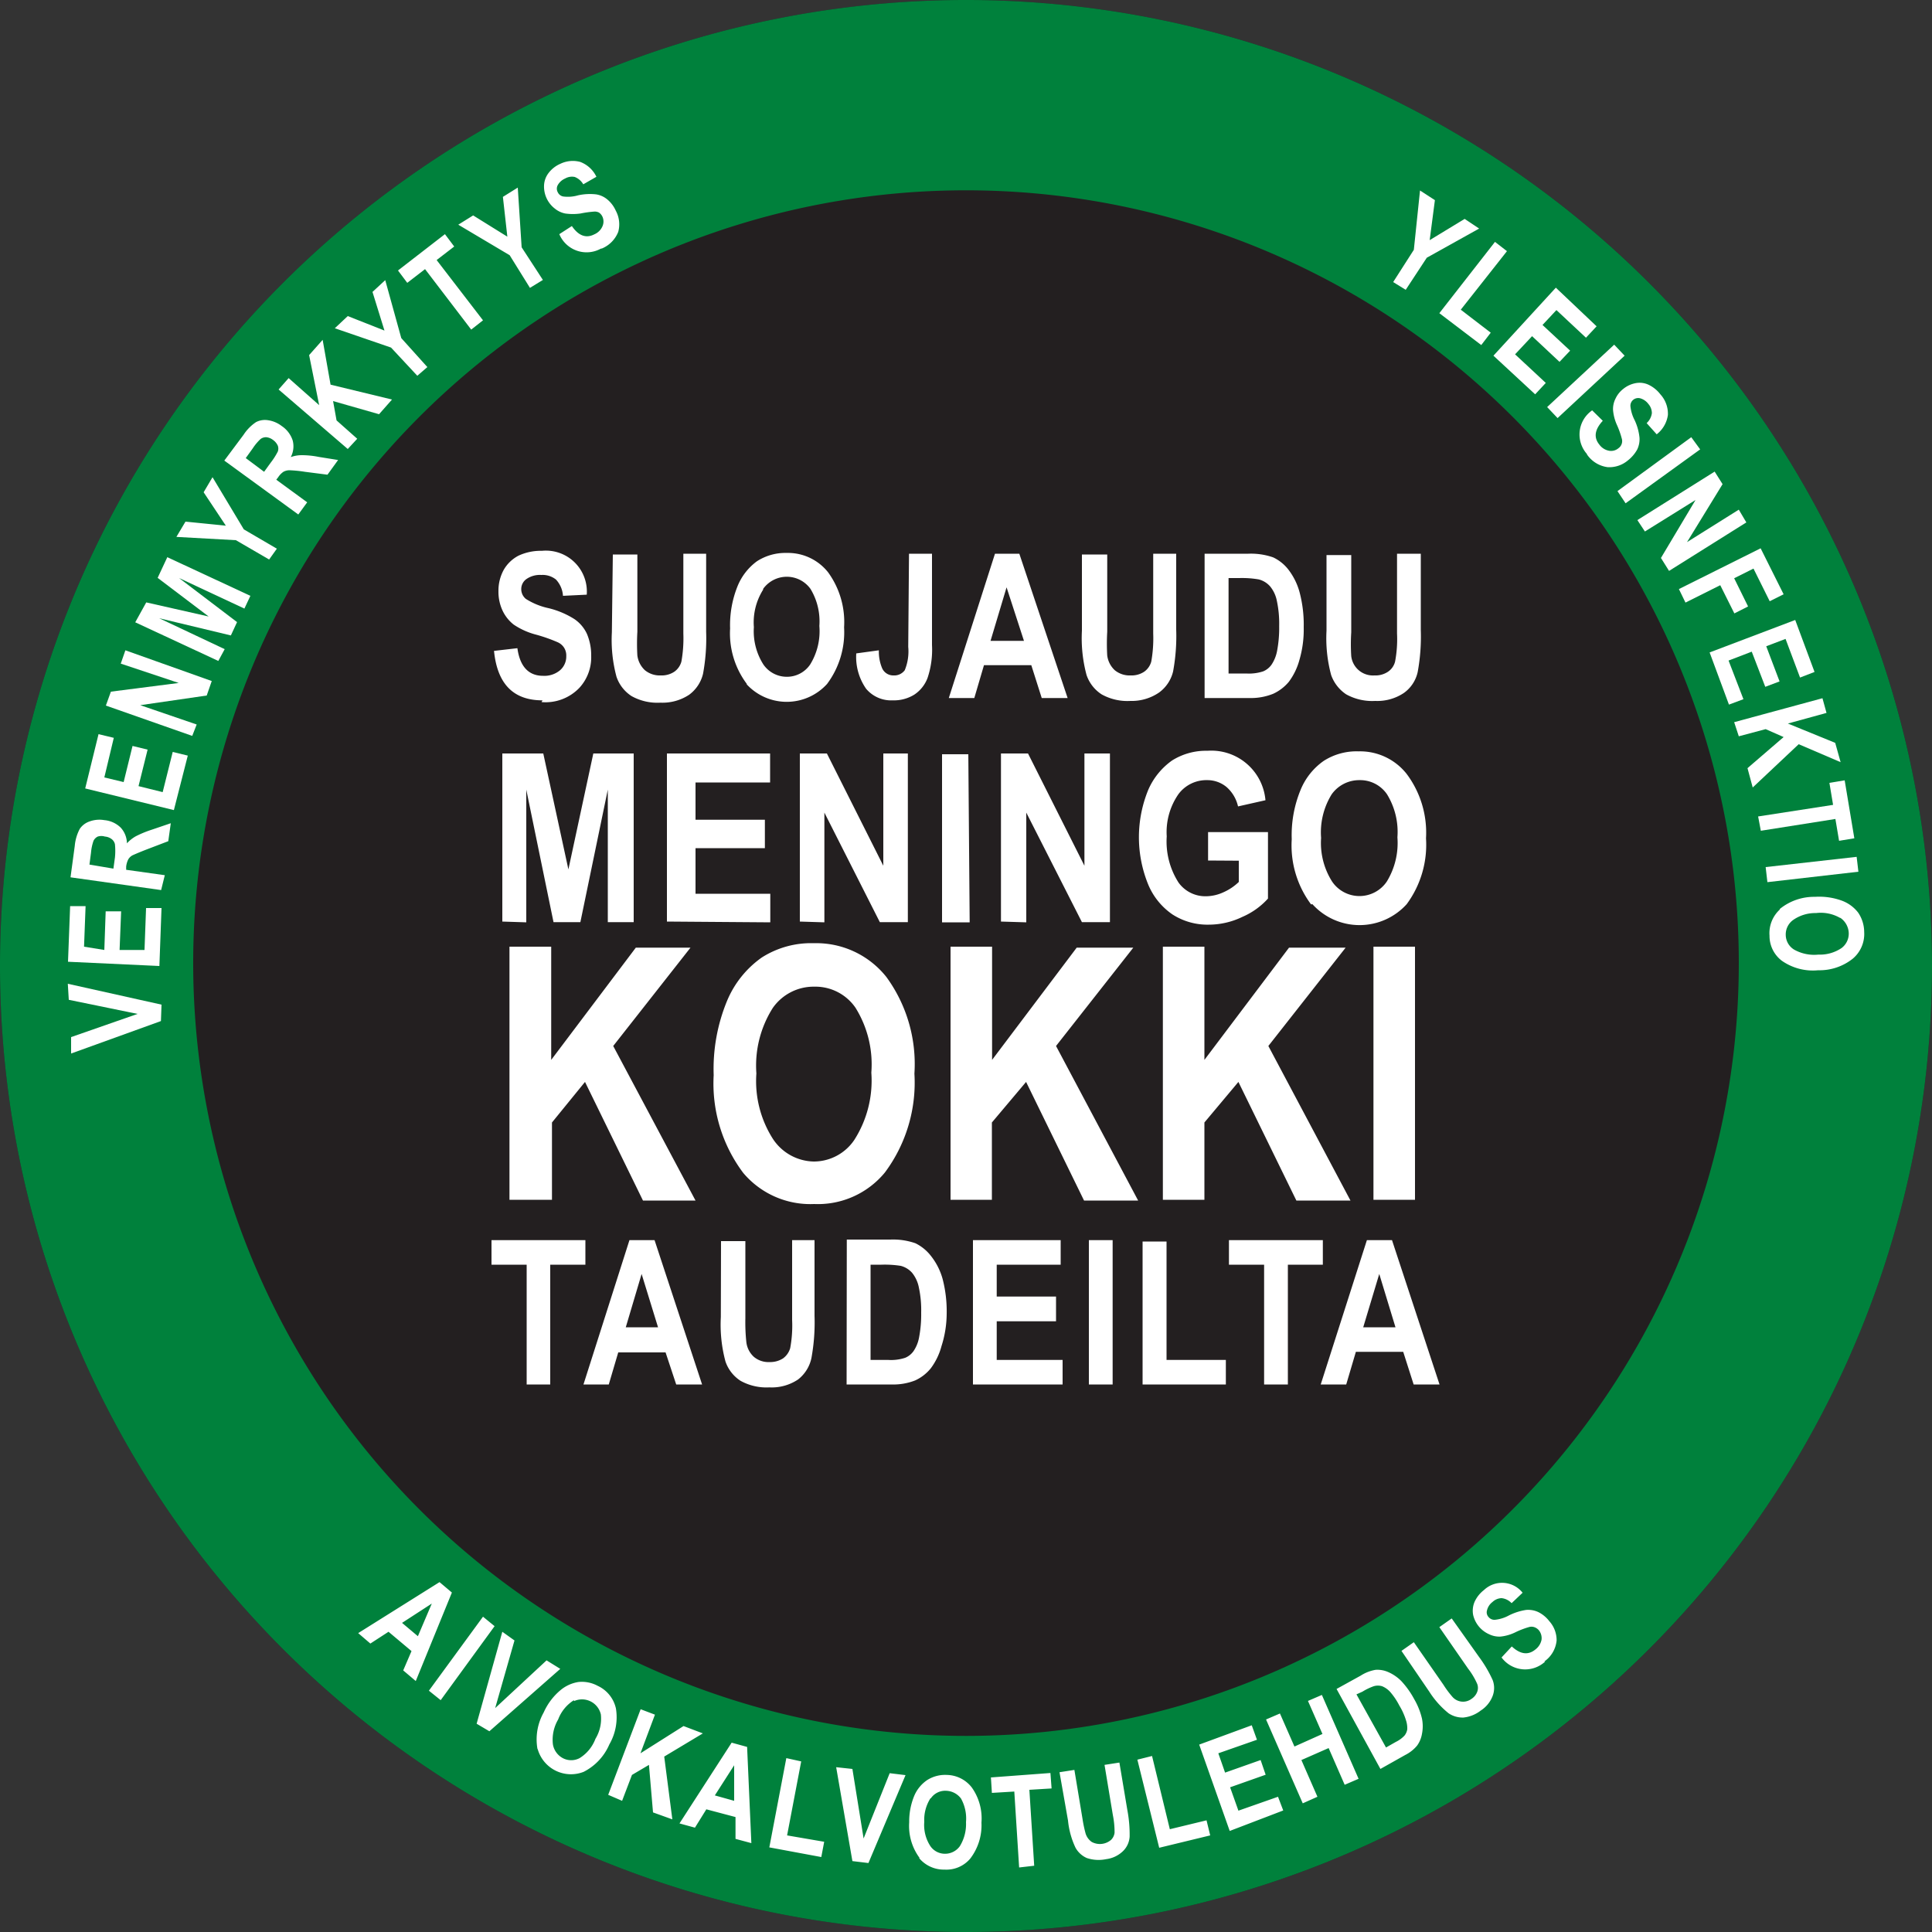
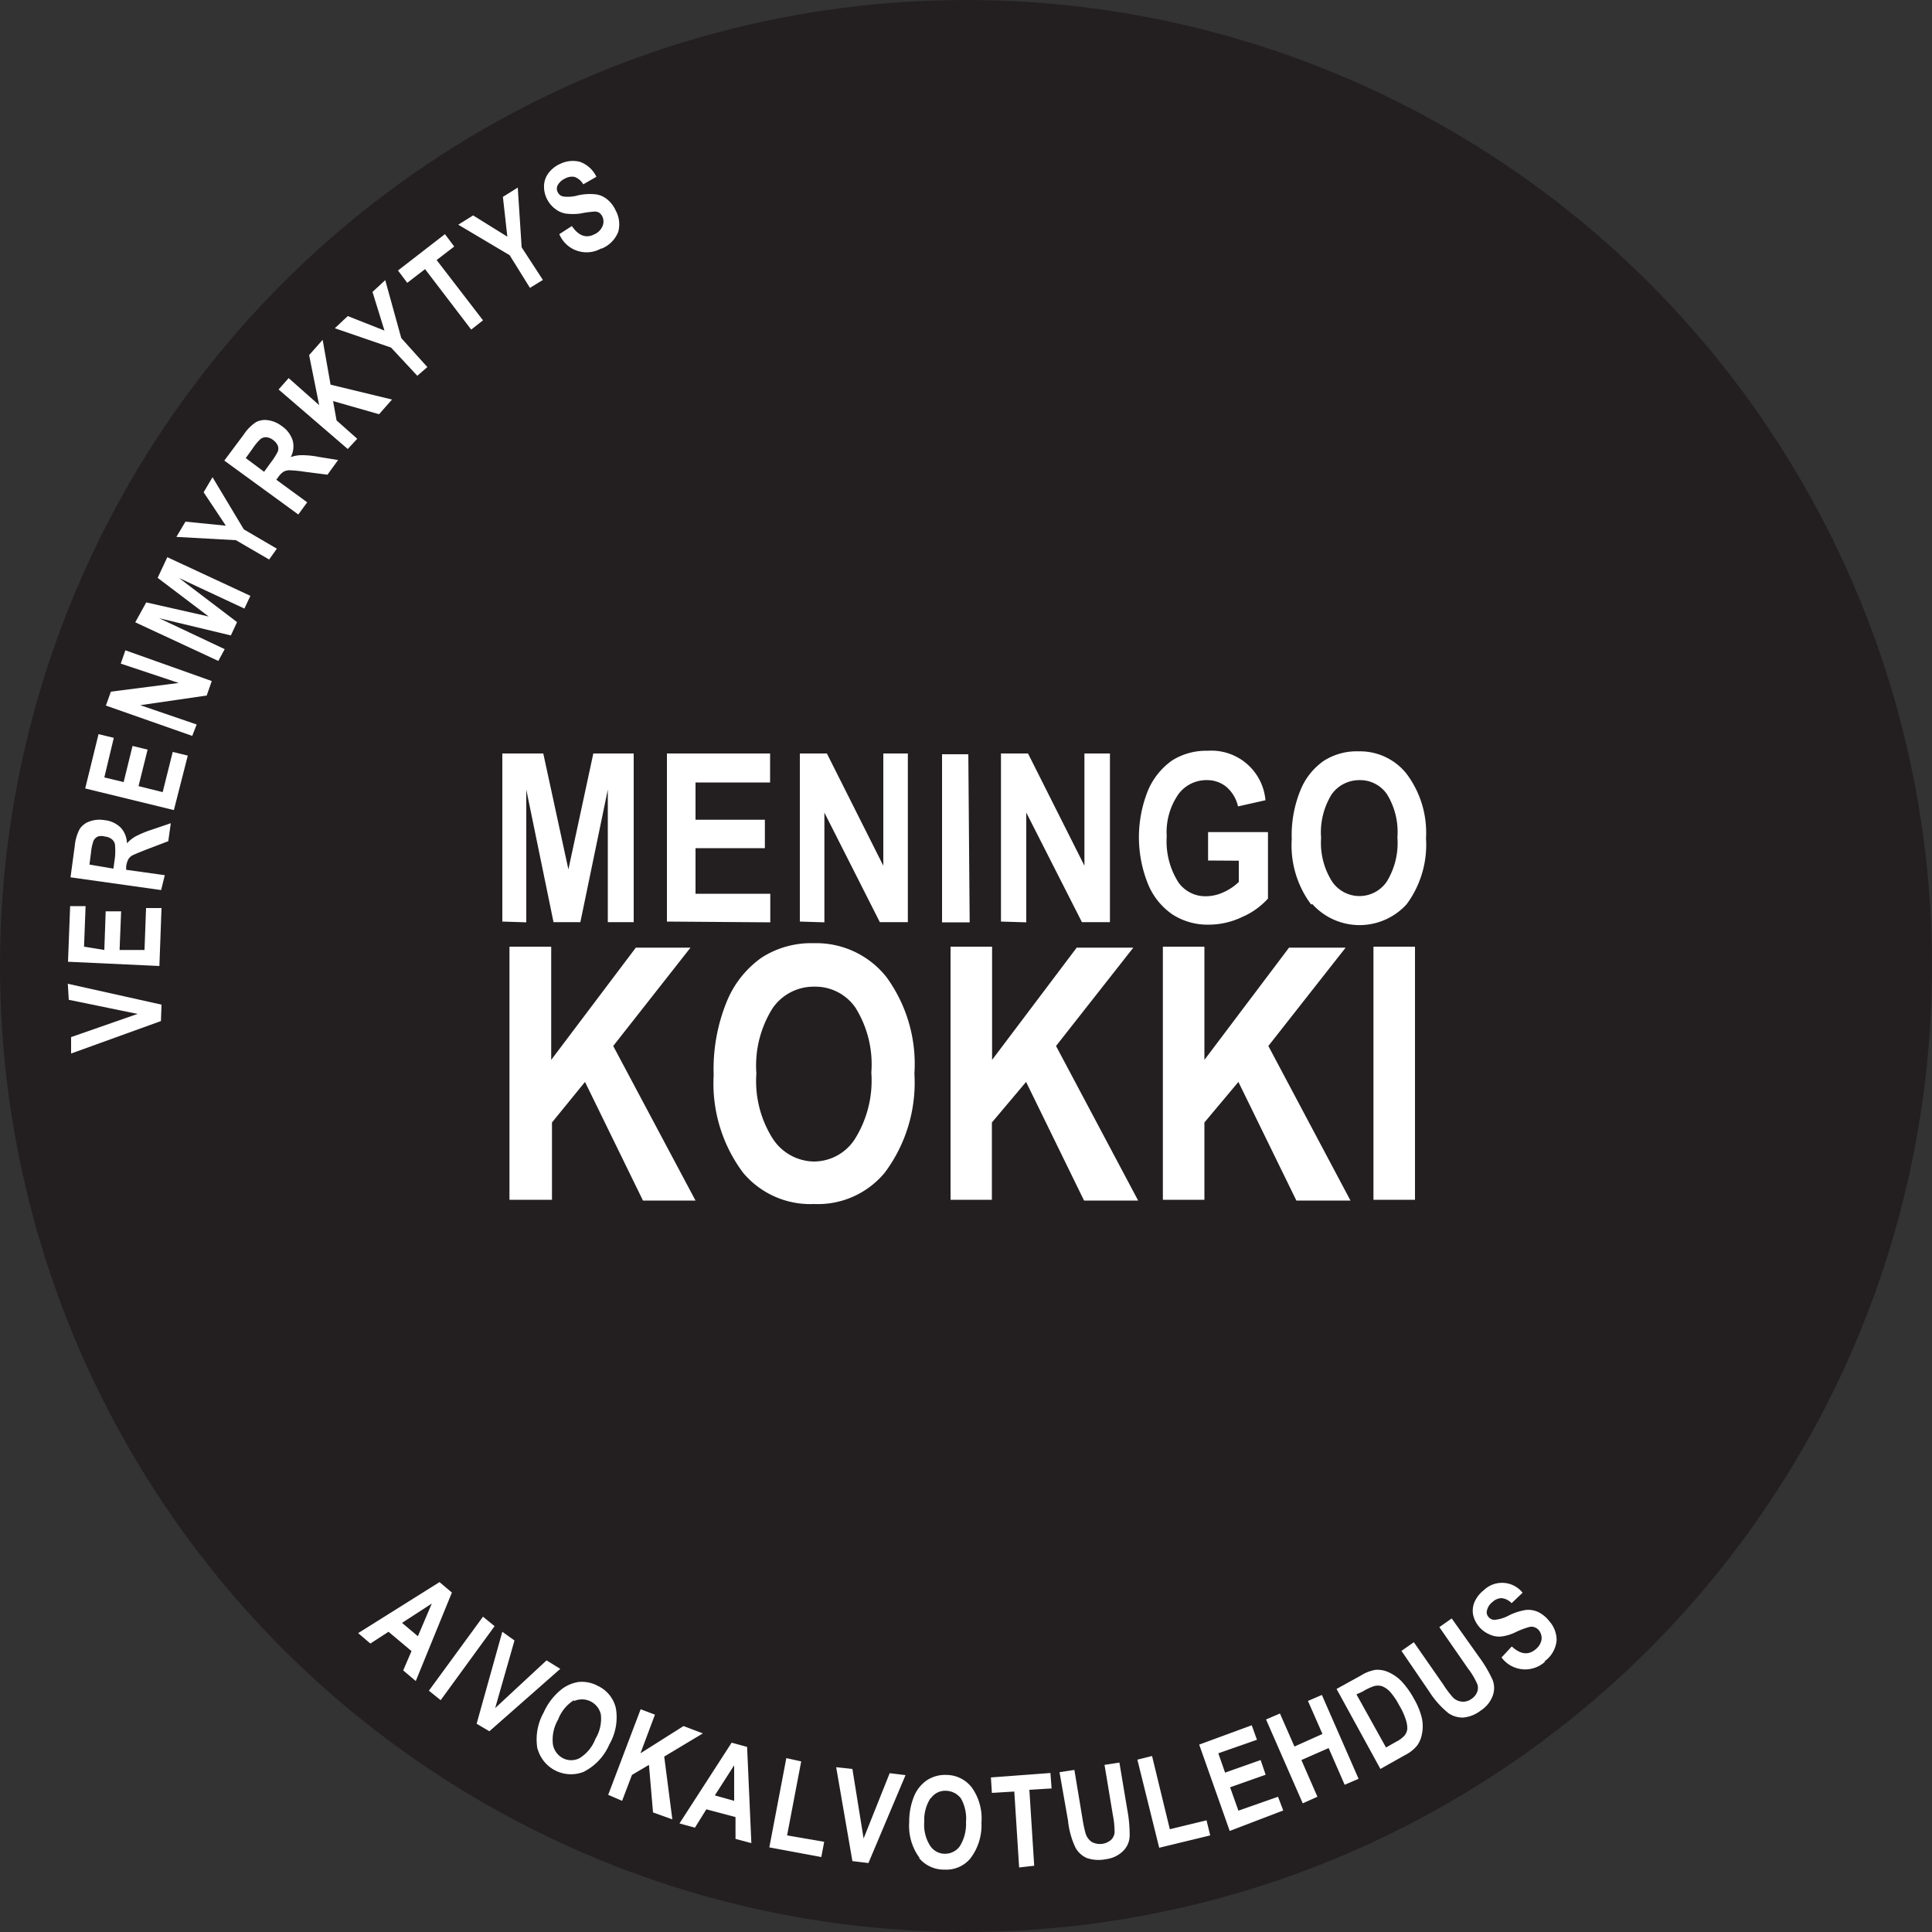
<svg xmlns="http://www.w3.org/2000/svg" viewBox="0 0 100 100">
  <rect x="0" y="0" width="100" height="100" fill="#333333" stroke="none" />
  <clipPath id="a">
    <path d="m0 0h100v100h-100z" />
  </clipPath>
  <g clip-path="url(#a)">
    <circle cx="50" cy="50" fill="#231f20" r="50" />
    <g fill="#fff">
-       <path d="m70.56 68.7.83-2.76.84 2.76zm1.49-4.51h-1.3l-2.39 7.47h1.32l.5-1.69h2.45l.54 1.69h1.34zm-5.39 7.47v-6.2h1.81v-1.27h-4.86v1.27h1.82v6.2zm-3.21 0v-1.27h-3.07v-6.13h-1.24v7.4zm-5.86-7.47h-1.23v7.47h1.23zm-2.59 7.47v-1.27h-3.41v-2h3.07v-1.28h-3.07v-1.65h3.31v-1.27h-4.54v7.47zm-9.38-6.2a5.35 5.35 0 0 1 1 .06 1.17 1.17 0 0 1 .59.36 1.73 1.73 0 0 1 .35.76 5.56 5.56 0 0 1 .12 1.3 6.31 6.31 0 0 1 -.11 1.29 1.85 1.85 0 0 1 -.29.71 1 1 0 0 1 -.43.34 2.34 2.34 0 0 1 -.87.11h-.92v-4.93zm-1.8 6.2h2.32a3.09 3.09 0 0 0 1.23-.21 2.23 2.23 0 0 0 .81-.63 3.36 3.36 0 0 0 .55-1.14 5.57 5.57 0 0 0 .27-1.68 6.64 6.64 0 0 0 -.21-1.8 3.36 3.36 0 0 0 -.61-1.2 2.28 2.28 0 0 0 -.8-.65 3.5 3.5 0 0 0 -1.29-.19h-2.26zm-6.51-3.49a7.32 7.32 0 0 0 .24 2.3 1.93 1.93 0 0 0 .78 1 2.76 2.76 0 0 0 1.49.34 2.44 2.44 0 0 0 1.49-.41 1.9 1.9 0 0 0 .69-1.11 10.22 10.22 0 0 0 .16-2.18v-3.92h-1.16v4.13a6.33 6.33 0 0 1 -.1 1.46 1 1 0 0 1 -.37.53 1.23 1.23 0 0 1 -.7.19 1.17 1.17 0 0 1 -.81-.27 1.22 1.22 0 0 1 -.39-.77 9.73 9.73 0 0 1 -.05-1.22v-4h-1.26zm-4.92.53.82-2.76.85 2.76zm1.49-4.51h-1.3l-2.38 7.47h1.31l.49-1.66h2.45l.55 1.66h1.34zm-5.4 7.47v-6.2h1.82v-1.27h-4.86v1.27h1.82v6.2z" />
      <path d="m73.24 49h-2.15v13.1h2.15zm-10.9 13.1v-4l1.76-2.1 3 6.14h2.8l-4.25-8 4-5.09h-2.93l-4.38 5.81v-5.86h-2.15v13.1zm-11 0v-4l1.77-2.1 3 6.14h2.8l-4.25-8 4-5.09h-2.93l-4.38 5.81v-5.86h-2.15v13.1zm-11.34-9.93a2.58 2.58 0 0 1 2.15-1.1 2.52 2.52 0 0 1 2.13 1.09 5.54 5.54 0 0 1 .82 3.36 5.7 5.7 0 0 1 -.88 3.48 2.53 2.53 0 0 1 -2.11 1.12 2.59 2.59 0 0 1 -2.11-1.18 5.56 5.56 0 0 1 -.85-3.38 5.57 5.57 0 0 1 .85-3.39m-1.53 8.54a4.54 4.54 0 0 0 3.67 1.61 4.49 4.49 0 0 0 3.66-1.63 7.78 7.78 0 0 0 1.53-5.12 7.64 7.64 0 0 0 -1.45-5 4.63 4.63 0 0 0 -3.75-1.75 4.75 4.75 0 0 0 -2.7.74 5.18 5.18 0 0 0 -1.8 2.25 9.23 9.23 0 0 0 -.69 3.84 7.7 7.7 0 0 0 1.53 5.06m-9.9 1.39v-4l1.71-2.1 3 6.14h2.72l-4.26-8 4-5.09h-2.83l-4.38 5.81v-5.86h-2.16v13.1z" />
      <path d="m68.93 41.11a1.75 1.75 0 0 1 1.44-.73 1.68 1.68 0 0 1 1.42.73 3.72 3.72 0 0 1 .54 2.23 3.83 3.83 0 0 1 -.55 2.29 1.71 1.71 0 0 1 -2.83 0 3.73 3.73 0 0 1 -.57-2.26 3.74 3.74 0 0 1 .55-2.26m-1 5.69a3.29 3.29 0 0 0 4.88 0 5.18 5.18 0 0 0 1-3.41 5.07 5.07 0 0 0 -1-3.33 3.07 3.07 0 0 0 -2.49-1.17 3.15 3.15 0 0 0 -1.8.49 3.4 3.4 0 0 0 -1.2 1.5 6.14 6.14 0 0 0 -.46 2.56 5.1 5.1 0 0 0 1 3.37m-3.74-2.26v1.1a2.73 2.73 0 0 1 -.81.54 2.19 2.19 0 0 1 -.87.2 1.71 1.71 0 0 1 -1.44-.71 3.94 3.94 0 0 1 -.61-2.39 3.44 3.44 0 0 1 .61-2.19 1.8 1.8 0 0 1 1.49-.72 1.55 1.55 0 0 1 1 .36 1.88 1.88 0 0 1 .59 1l1.42-.32a2.81 2.81 0 0 0 -3-2.56 3.3 3.3 0 0 0 -1.83.5 3.63 3.63 0 0 0 -1.24 1.53 6.47 6.47 0 0 0 0 4.89 3.51 3.51 0 0 0 1.27 1.56 3.35 3.35 0 0 0 1.87.52 4 4 0 0 0 1.73-.4 3.82 3.82 0 0 0 1.33-.95v-3.44h-3.1v1.47zm-11 3.19v-5.68l2.88 5.67h1.45v-8.73h-1.32v5.81l-2.92-5.81h-1.4v8.7zm-3-8.7h-1.36v8.7h1.43zm-7.45 8.7v-5.68l2.87 5.67h1.45v-8.73h-1.27v5.81l-2.92-5.81h-1.4v8.7zm-2.8 0v-1.48h-3.87v-2.36h3.59v-1.47h-3.59v-1.93h3.86v-1.5h-5.34v8.7zm-12.63 0v-6.87l1.41 6.86h1.39l1.42-6.86v6.86h1.34v-8.73h-2.09l-1.29 6-1.3-6h-2.12v8.7z" />
-       <path d="m68.66 32.64a7.32 7.32 0 0 0 .24 2.3 2 2 0 0 0 .78 1 2.78 2.78 0 0 0 1.5.34 2.47 2.47 0 0 0 1.48-.41 1.8 1.8 0 0 0 .72-1.09 10.11 10.11 0 0 0 .16-2.17v-3.95h-1.23v4.13a6.22 6.22 0 0 1 -.1 1.45.89.89 0 0 1 -.37.53 1.16 1.16 0 0 1 -.7.19 1.13 1.13 0 0 1 -1.2-1 9.81 9.81 0 0 1 0-1.23v-4h-1.28zm-4.51-2.72a5.09 5.09 0 0 1 1 .07 1.17 1.17 0 0 1 .59.36 1.69 1.69 0 0 1 .35.75 5.66 5.66 0 0 1 .12 1.31 6.38 6.38 0 0 1 -.11 1.29 1.92 1.92 0 0 1 -.29.71 1 1 0 0 1 -.43.34 2.34 2.34 0 0 1 -.87.11h-.92v-4.94zm-1.8 6.21h2.32a3.08 3.08 0 0 0 1.23-.22 2.31 2.31 0 0 0 .81-.62 3.36 3.36 0 0 0 .55-1.14 5.57 5.57 0 0 0 .22-1.68 6.54 6.54 0 0 0 -.21-1.8 3.36 3.36 0 0 0 -.57-1.17 2.17 2.17 0 0 0 -.8-.65 3.5 3.5 0 0 0 -1.29-.19h-2.26zm-6.35-3.49a7.32 7.32 0 0 0 .24 2.3 1.93 1.93 0 0 0 .78 1 2.74 2.74 0 0 0 1.49.34 2.5 2.5 0 0 0 1.49-.44 1.89 1.89 0 0 0 .72-1.09 10.11 10.11 0 0 0 .16-2.17v-3.92h-1.19v4.13a6.86 6.86 0 0 1 -.1 1.45.94.94 0 0 1 -.37.53 1.18 1.18 0 0 1 -.7.19 1.21 1.21 0 0 1 -.82-.27 1.26 1.26 0 0 1 -.39-.76 10.59 10.59 0 0 1 0-1.23v-4h-1.31zm-4.73.53.83-2.77.9 2.77zm1.49-4.51h-1.26l-2.39 7.47h1.32l.5-1.7h2.45l.54 1.7h1.34zm-5.75 4.82a2.55 2.55 0 0 1 -.18 1.21.67.67 0 0 1 -.58.27.63.63 0 0 1 -.59-.37 2.22 2.22 0 0 1 -.17-.93l-1.17.16a2.87 2.87 0 0 0 .51 1.83 1.69 1.69 0 0 0 1.38.6 2 2 0 0 0 1.12-.3 1.79 1.79 0 0 0 .68-.86 4.58 4.58 0 0 0 .23-1.7v-4.73h-1.19zm-7.51-3a1.51 1.51 0 0 1 2.45 0 3.24 3.24 0 0 1 .46 1.92 3.28 3.28 0 0 1 -.48 2 1.45 1.45 0 0 1 -1.2.63 1.47 1.47 0 0 1 -1.22-.64 3.21 3.21 0 0 1 -.49-1.93 3.18 3.18 0 0 1 .48-1.94m-.87 4.88a2.82 2.82 0 0 0 4.18 0 4.47 4.47 0 0 0 .88-2.93 4.38 4.38 0 0 0 -.83-2.85 2.65 2.65 0 0 0 -2.14-1 2.71 2.71 0 0 0 -1.54.43 3 3 0 0 0 -1 1.28 5.38 5.38 0 0 0 -.39 2.2 4.36 4.36 0 0 0 .88 2.89m-7-2.69a7.32 7.32 0 0 0 .24 2.3 1.93 1.93 0 0 0 .78 1 2.74 2.74 0 0 0 1.49.34 2.5 2.5 0 0 0 1.49-.41 1.89 1.89 0 0 0 .72-1.09 10.11 10.11 0 0 0 .16-2.17v-4.04h-1.18v4.13a6.86 6.86 0 0 1 -.1 1.45.94.94 0 0 1 -.37.53 1.18 1.18 0 0 1 -.7.19 1.21 1.21 0 0 1 -.82-.27 1.26 1.26 0 0 1 -.39-.76 10.59 10.59 0 0 1 0-1.23v-4h-1.27zm-3.64 3.61a2.42 2.42 0 0 0 1.97-.75 2.33 2.33 0 0 0 .6-1.63 2.84 2.84 0 0 0 -.22-1.15 1.89 1.89 0 0 0 -.64-.76 4.46 4.46 0 0 0 -1.34-.57 3.6 3.6 0 0 1 -1.18-.48.65.65 0 0 1 -.24-.51.63.63 0 0 1 .27-.52 1.22 1.22 0 0 1 .77-.21 1.1 1.1 0 0 1 .76.24 1.37 1.37 0 0 1 .36.84l1.23-.06a2.12 2.12 0 0 0 -2.32-2.27 2.74 2.74 0 0 0 -1.21.25 1.89 1.89 0 0 0 -.77.74 2.24 2.24 0 0 0 -.27 1.1 2.3 2.3 0 0 0 .21 1 2 2 0 0 0 .58.73 3.75 3.75 0 0 0 1.16.52 8.24 8.24 0 0 1 1.11.39.76.76 0 0 1 .34.29.75.75 0 0 1 .11.43.94.94 0 0 1 -.32.73 1.26 1.26 0 0 1 -.88.29c-.75 0-1.2-.48-1.33-1.43l-1.21.14c.17 1.71 1 2.56 2.51 2.56" />
    </g>
-     <path d="m90 49.8a40 40 0 1 1 -40-39.95 40 40 0 0 1 40 39.95m10 .2a50 50 0 1 0 -50 50 50 50 0 0 0 50-50" fill="#00813c" />
    <g fill="#fff">
-       <path d="m95.26 47.51a1 1 0 0 1 .43.77.93.93 0 0 1 -.37.79 2 2 0 0 1 -1.2.34 2.12 2.12 0 0 1 -1.26-.26.9.9 0 0 1 -.43-.75.92.92 0 0 1 .38-.78 2 2 0 0 1 1.19-.36 2 2 0 0 1 1.24.25m-3.12-.43a1.66 1.66 0 0 0 -.53 1.35 1.61 1.61 0 0 0 .64 1.3 2.8 2.8 0 0 0 1.88.49 2.76 2.76 0 0 0 1.79-.6 1.67 1.67 0 0 0 .59-1.38 1.8 1.8 0 0 0 -.31-1 1.89 1.89 0 0 0 -.84-.62 3.43 3.43 0 0 0 -1.4-.2 2.81 2.81 0 0 0 -1.82.63m-.64-1.39 4.71-.54-.09-.77-4.71.53zm-.34-2.66 3.86-.61.19 1.13.79-.13-.5-3-.79.13.19 1.14-3.88.6zm-1.14-4.89 1.39-.37.93.41-1.87 1.61.27 1 2.38-2.24 2.17.93-.28-1-2.45-1 2-.55-.21-.76-4.57 1.24zm-.51-1.64.75-.28-.77-2 1.2-.46.7 1.82.74-.28-.69-1.82 1-.38.75 2 .75-.29-1-2.69-4.43 1.68zm-2.25-5.28 1.8-.9.73 1.46.71-.36-.72-1.46 1-.5.84 1.69.72-.36-1.19-2.38-4.23 2.11zm-2.1-3.68 2.62-1.63-1.79 3 .42.67 4-2.51-.39-.66-2.68 1.68 1.84-3-.41-.65-4 2.51zm-1-1.46 3.86-2.79-.46-.63-3.82 2.79zm-2-2.53a1.53 1.53 0 0 0 1.07.66 1.49 1.49 0 0 0 1.05-.35 1.87 1.87 0 0 0 .48-.56 1.23 1.23 0 0 0 .12-.62 2.81 2.81 0 0 0 -.25-.9 2 2 0 0 1 -.22-.73.4.4 0 0 1 .15-.33.41.41 0 0 1 .37-.07.8.8 0 0 1 .41.29.72.72 0 0 1 .18.48.85.85 0 0 1 -.27.51l.52.58a1.53 1.53 0 0 0 .58-1 1.49 1.49 0 0 0 -.39-1.07 1.67 1.67 0 0 0 -.6-.49 1.09 1.09 0 0 0 -.67-.09 1.43 1.43 0 0 0 -.65.3 1.36 1.36 0 0 0 -.4.5 1.2 1.2 0 0 0 -.13.58 2.33 2.33 0 0 0 .2.78 4.43 4.43 0 0 1 .25.7.45.45 0 0 1 -.17.51.59.59 0 0 1 -.49.13.8.8 0 0 1 -.5-.32q-.45-.55.18-1.23l-.55-.54a1.52 1.52 0 0 0 -.27 2.26m-1.52-1.86 3.47-3.23-.54-.57-3.47 3.23zm-1.16-1.23.55-.59-1.59-1.48.88-.94 1.42 1.33.55-.58-1.43-1.33.72-.77 1.53 1.43.55-.59-2.11-2-3.23 3.52zm-2.79-2.55.49-.64-1.55-1.19 2.39-3.03-.62-.48-2.88 3.69zm-3.91-2.86 1.09-1.66 2.71-1.51-.75-.5-1.81 1.1.27-2.07-.77-.5-.32 3.07-1.07 1.67z" />
      <path d="m79.93 86a1.5 1.5 0 0 0 .64-1.09 1.47 1.47 0 0 0 -.38-1 1.62 1.62 0 0 0 -.57-.47 1.24 1.24 0 0 0 -.63-.11 3 3 0 0 0 -.88.28 1.92 1.92 0 0 1 -.73.23.39.39 0 0 1 -.33-.14.36.36 0 0 1 -.08-.36.76.76 0 0 1 .28-.42.71.71 0 0 1 .47-.2.83.83 0 0 1 .52.26l.57-.54a1.36 1.36 0 0 0 -2-.14 1.62 1.62 0 0 0 -.49.62 1.18 1.18 0 0 0 -.07.67 1.45 1.45 0 0 0 .83 1 1.21 1.21 0 0 0 .58.12 2.29 2.29 0 0 0 .77-.22 4.25 4.25 0 0 1 .7-.27.45.45 0 0 1 .28 0 .54.54 0 0 1 .24.16.65.65 0 0 1 .14.49.83.83 0 0 1 -.31.5q-.56.47-1.23-.15l-.53.57a1.52 1.52 0 0 0 2.26.21m-6 1.56a4.6 4.6 0 0 0 1 1.12 1.3 1.3 0 0 0 .76.22 1.74 1.74 0 0 0 .9-.36 1.56 1.56 0 0 0 .62-.76 1.16 1.16 0 0 0 0-.82 6.57 6.57 0 0 0 -.7-1.19l-1.42-2-.64.45 1.49 2.15a3.75 3.75 0 0 1 .47.79.58.58 0 0 1 0 .41.75.75 0 0 1 -.29.36.73.73 0 0 1 -1-.11 5 5 0 0 1 -.46-.62l-1.53-2.2-.64.45zm-3.46 0a3 3 0 0 1 .58-.28.74.74 0 0 1 .44 0 1.16 1.16 0 0 1 .43.31 3.54 3.54 0 0 1 .46.69 3.34 3.34 0 0 1 .34.75 1.34 1.34 0 0 1 .07.48.71.71 0 0 1 -.14.32 1.53 1.53 0 0 1 -.45.33l-.51.29-1.53-2.75zm.93 4 1.28-.72a1.92 1.92 0 0 0 .62-.49 1.45 1.45 0 0 0 .25-.6 2 2 0 0 0 0-.8 3.66 3.66 0 0 0 -.4-1 4.48 4.48 0 0 0 -.67-.94 2.17 2.17 0 0 0 -.69-.47 1.38 1.38 0 0 0 -.64-.11 2.06 2.06 0 0 0 -.77.3l-1.25.69zm-3.26 1.44-.83-1.9 1.41-.62.83 1.9.72-.31-1.9-4.34-.72.31.75 1.71-1.45.65-.75-1.71-.72.31 1.9 4.34zm-1.77.71-.27-.71-2.05.72-.43-1.21 1.84-.65-.26-.76-1.84.65-.35-1 2-.7-.27-.75-2.72 1 1.58 4.47zm-3.78 1.29-.19-.78-1.9.46-.92-3.79-.76.19 1.13 4.56zm-7.36-.77a4.24 4.24 0 0 0 .39 1.41 1.24 1.24 0 0 0 .58.53 1.91 1.91 0 0 0 1 .06 1.52 1.52 0 0 0 .88-.42 1.14 1.14 0 0 0 .34-.75 6.86 6.86 0 0 0 -.12-1.38l-.41-2.45-.77.12.43 2.59a4.54 4.54 0 0 1 .09.92.62.62 0 0 1 -.18.37.89.89 0 0 1 -1 .11.83.83 0 0 1 -.32-.44 6.58 6.58 0 0 1 -.16-.76l-.42-2.53-.77.12zm-1.75 2.34-.25-3.93 1.15-.07-.06-.8-3.08.23.05.8 1.16-.07.25 3.93zm-5.35-3.49a.9.9 0 0 1 .78-.39 1 1 0 0 1 .78.4 2.12 2.12 0 0 1 .26 1.22 2.18 2.18 0 0 1 -.32 1.25.94.94 0 0 1 -.78.39.91.91 0 0 1 -.76-.42 2 2 0 0 1 -.3-1.23 2.07 2.07 0 0 1 .32-1.22m-.59 3.09a1.66 1.66 0 0 0 1.32.6 1.61 1.61 0 0 0 1.33-.57 2.83 2.83 0 0 0 .58-1.86 2.76 2.76 0 0 0 -.5-1.82 1.67 1.67 0 0 0 -1.3-.65 1.73 1.73 0 0 0 -1 .26 1.86 1.86 0 0 0 -.67.8 3.47 3.47 0 0 0 -.27 1.39 2.78 2.78 0 0 0 .54 1.85m-2.65.26 1.92-4.55-.82-.1-1.35 3.38-.58-3.6-.84-.09.84 4.86zm-2.44-.31.15-.79-1.92-.33.73-3.83-.77-.17-.88 4.62zm-5.51-3.19 1-1.56v1.84zm1.67-2.51-.8-.22-2.7 4.18.8.22.59-.95 1.51.4v1.13l.82.22zm-6.47 2.79.51-1.34.88-.52.21 2.46 1 .36-.42-3.25 2-1.2-1-.38-2.23 1.41.75-2-.74-.28-1.68 4.43zm-2.49-5.16a1 1 0 0 1 1.39.69 2 2 0 0 1 -.28 1.26 2 2 0 0 1 -.82 1 .93.93 0 0 1 -.87 0 1 1 0 0 1 -.51-.7 2.07 2.07 0 0 1 .27-1.3 2 2 0 0 1 .82-1m-1.88 2.53a1.79 1.79 0 0 0 2.38 1.18 2.85 2.85 0 0 0 1.33-1.42 2.81 2.81 0 0 0 .34-1.86 1.69 1.69 0 0 0 -.94-1.17 1.72 1.72 0 0 0 -1-.2 1.91 1.91 0 0 0 -.95.44 3.2 3.2 0 0 0 -.85 1.14 2.84 2.84 0 0 0 -.32 1.89m-2.49-.92 3.67-3.23-.71-.44-2.66 2.47 1-3.5-.63-.45-1.33 4.76zm-2.52-1.61 2.79-3.83-.6-.49-2.8 3.83zm-2-4 1.54-1-.72 1.69zm2.58-1.57-.64-.54-4.21 2.64.63.54.94-.61 1.19 1-.43 1 .65.55z" />
      <path d="m31.16 12.86a1.55 1.55 0 0 0 .84-.86 1.48 1.48 0 0 0 -.13-1.1 1.59 1.59 0 0 0 -.44-.58 1.18 1.18 0 0 0 -.58-.26 2.86 2.86 0 0 0 -.93.05 1.88 1.88 0 0 1 -.77.06.39.39 0 0 1 -.28-.22.38.38 0 0 1 0-.37.81.81 0 0 1 .38-.34.71.71 0 0 1 .5-.08.88.88 0 0 1 .44.38l.68-.39a1.52 1.52 0 0 0 -.84-.77 1.48 1.48 0 0 0 -1.03.1 1.52 1.52 0 0 0 -.61.48 1.13 1.13 0 0 0 -.23.63 1.44 1.44 0 0 0 .55 1.2 1.23 1.23 0 0 0 .54.26 2.83 2.83 0 0 0 .8 0 5.35 5.35 0 0 1 .74-.1.51.51 0 0 1 .21.05.53.53 0 0 1 .18.21.61.61 0 0 1 0 .51.8.8 0 0 1 -.42.41c-.43.22-.82.07-1.16-.43l-.65.42a1.53 1.53 0 0 0 2.15.75m-3 1.62-1.1-1.69-.2-3.09-.77.48.23 2.06-1.77-1.1-.77.48 2.66 1.58 1.05 1.69zm-3.1 2.09-2.4-3.12.91-.7-.48-.64-2.43 1.88.48.64.92-.71 2.39 3.13zm-2.88 2.42-1.35-1.5-.83-3-.66.61.62 2-1.9-.75-.67.63 2.91 1 1.36 1.46zm-3.63 3.71-1.07-.95-.18-1 2.38.68.67-.76-3.18-.77-.41-2.32-.7.79.52 2.59-1.58-1.4-.52.59 3.58 3.08zm-5.77 1 .36-.5a2.63 2.63 0 0 1 .41-.49.48.48 0 0 1 .29-.09.68.68 0 0 1 .35.14.74.74 0 0 1 .25.3.45.45 0 0 1 0 .3 3.56 3.56 0 0 1 -.37.58l-.34.47zm3.18 2.29-1.6-1.17.1-.13a1 1 0 0 1 .27-.28.66.66 0 0 1 .3-.08 6.74 6.74 0 0 1 .81.08l1.17.15.55-.76-1-.16a4.49 4.49 0 0 0 -.89-.09 1.66 1.66 0 0 0 -.56.1 1.2 1.2 0 0 0 .1-.86 1.43 1.43 0 0 0 -.57-.75 1.51 1.51 0 0 0 -.71-.3 1 1 0 0 0 -.62.1 2.28 2.28 0 0 0 -.64.65l-1 1.34 3.83 2.79zm-1.57 2.4-1.71-1-1.62-2.7-.46.78 1.15 1.73-2.09-.21-.47.79 3.08.17 1.72 1zm-2.7 5.2-3.39-1.6 3.71.89.32-.69-3-2.28 3.38 1.58.31-.66-4.3-2-.5 1.07 2.64 2-3.23-.73-.57 1.03 4.3 2zm-1.45 3.9-2.92-1 3.44-.5.26-.75-4.47-1.59-.24.69 3 1-3.51.45-.26.72 4.47 1.57zm-.46 1.61-.78-.19-.52 2.08-1.25-.31.47-1.89-.78-.19-.46 1.87-1-.24.49-2.05-.79-.19-.69 2.81 4.59 1.12zm-5.09 5.64.08-.61a2.52 2.52 0 0 1 .13-.62.47.47 0 0 1 .22-.22.63.63 0 0 1 .37 0 .66.66 0 0 1 .36.14.46.46 0 0 1 .16.26 3.45 3.45 0 0 1 0 .68l-.08.58zm3.9.55-2-.28v-.16a1.09 1.09 0 0 1 .11-.38.56.56 0 0 1 .22-.21c.11-.05.36-.16.75-.31l1.1-.42.13-.93-1 .34a5.51 5.51 0 0 0 -.82.34 1.87 1.87 0 0 0 -.45.36 1.23 1.23 0 0 0 -.32-.81 1.38 1.38 0 0 0 -.85-.39 1.49 1.49 0 0 0 -.77.07 1 1 0 0 0 -.5.38 2.31 2.31 0 0 0 -.26.88l-.22 1.63 4.69.66zm-.17 1.7h-.8l-.08 2.17h-1.29l.08-2h-.8l-.07 2-1.05-.17.08-2.1h-.8l-.11 2.88 4.73.22zm0 5-4.85-1.08.05.83 3.56.73-3.44 1.2v.85l4.65-1.68z" />
    </g>
  </g>
</svg>